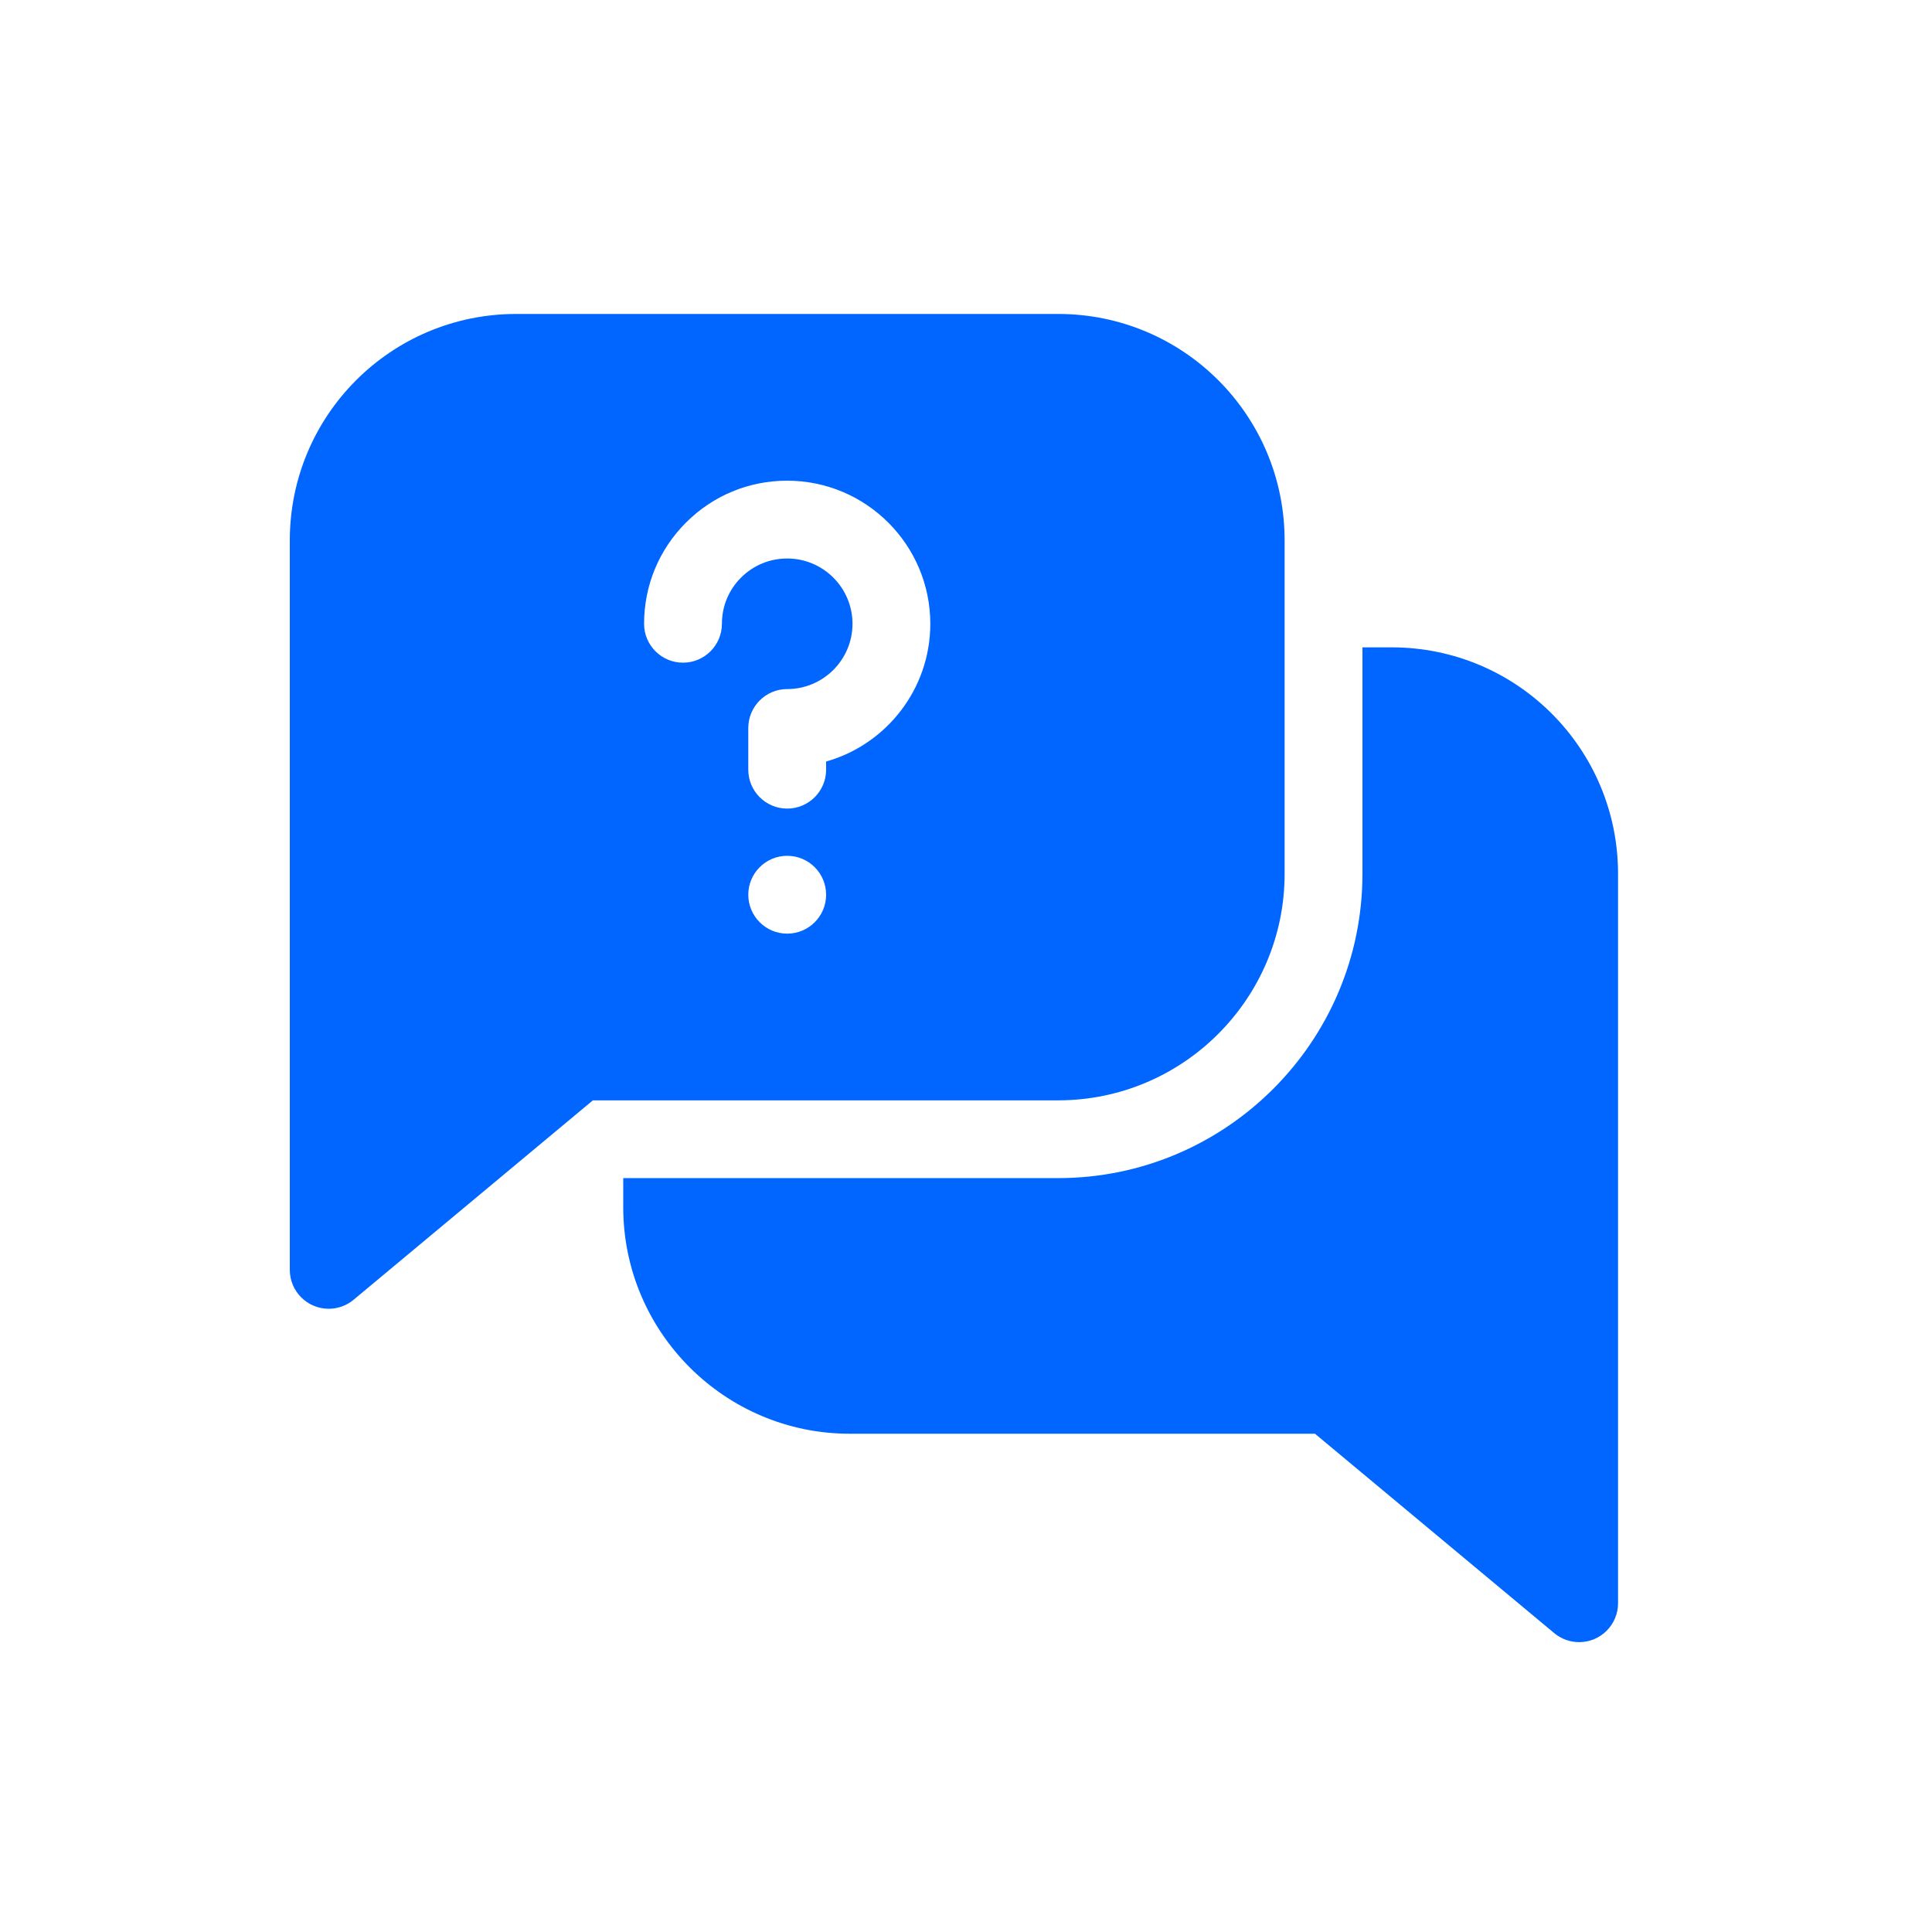
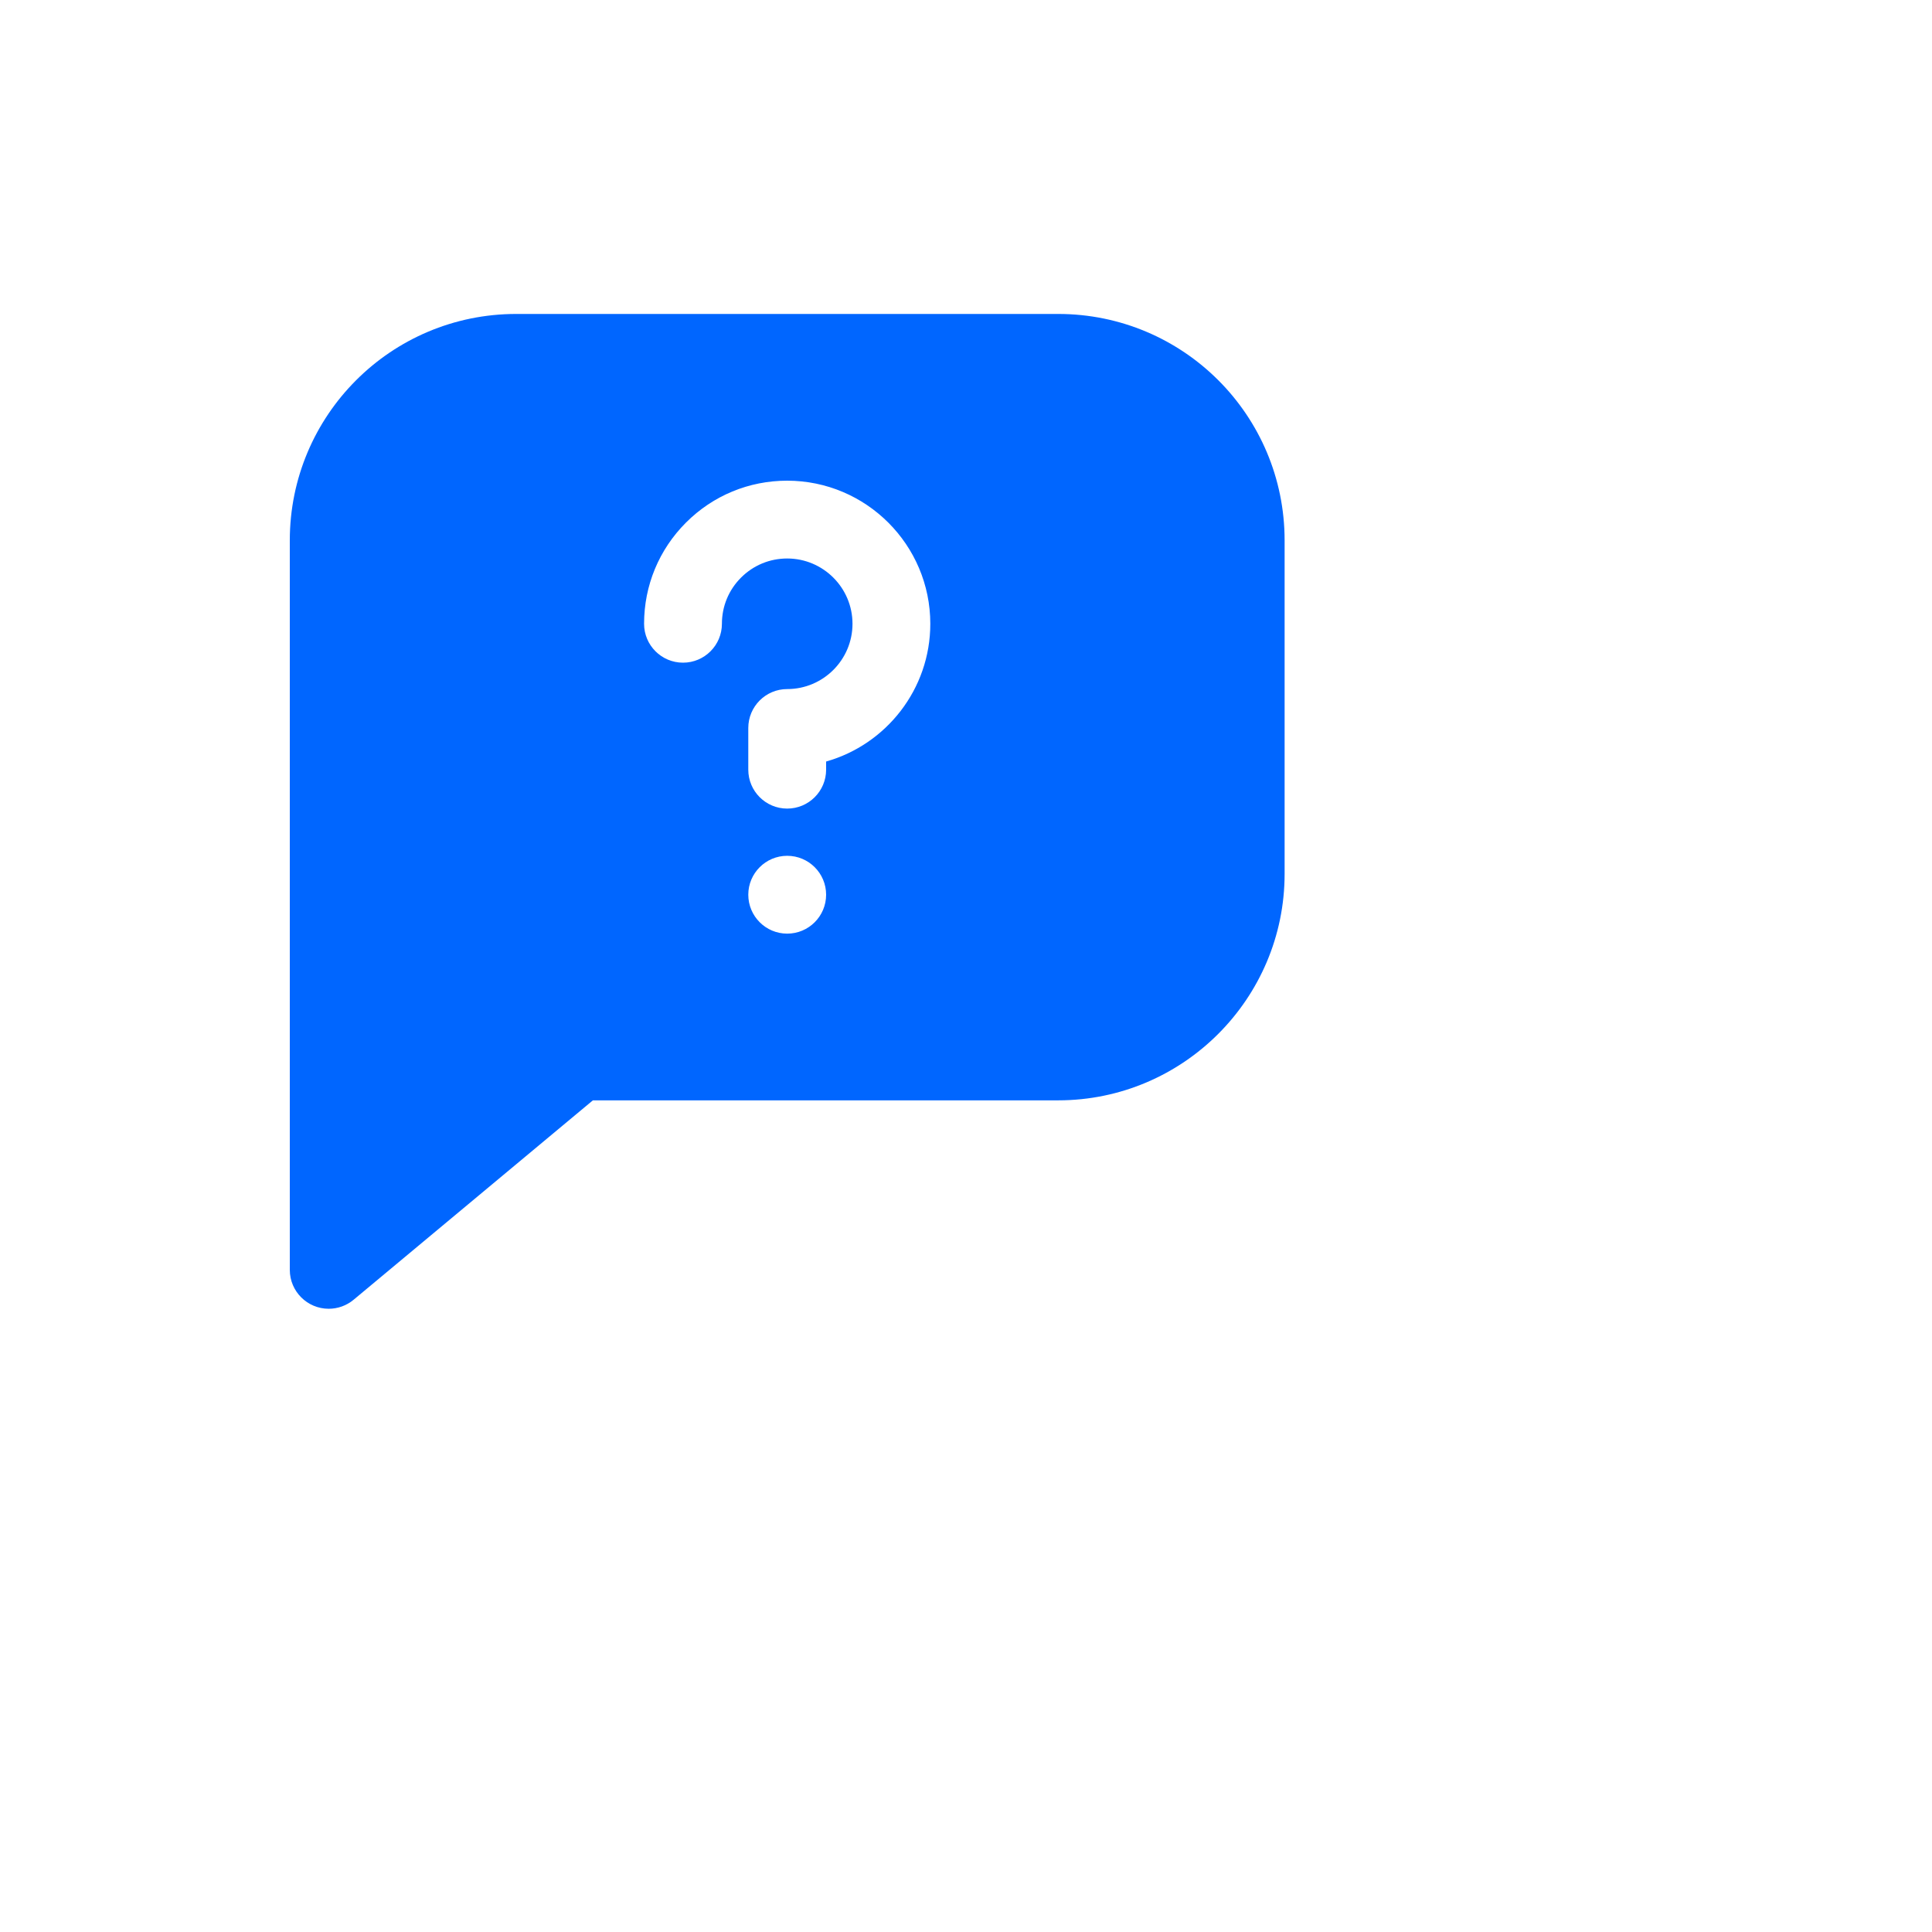
<svg xmlns="http://www.w3.org/2000/svg" width="80" height="80" viewBox="0 0 80 80" fill="none">
-   <path d="M57.622 26.805H56.416V36.183C56.416 43.131 50.763 48.783 43.815 48.783H25.807V49.99C25.807 55.161 30.014 59.368 35.185 59.368H54.45L64.357 67.624C64.652 67.87 65.019 67.998 65.389 67.998C66.275 67.998 67 67.279 67 66.386V36.183C67 31.004 62.81 26.805 57.622 26.805Z" fill="#0066FF" />
  <path d="M53.193 36.185V22.378C53.193 17.19 48.994 13 43.815 13H21.378C16.19 13 12 17.199 12 22.378V52.582C12 53.474 12.725 54.193 13.611 54.193C13.981 54.193 14.348 54.065 14.643 53.819L24.55 45.563H43.815C48.986 45.563 53.193 41.356 53.193 36.185ZM32.596 38.66C31.707 38.66 30.985 37.938 30.985 37.048C30.985 36.159 31.707 35.437 32.596 35.437C33.486 35.437 34.208 36.159 34.208 37.048C34.208 37.938 33.486 38.66 32.596 38.66ZM34.208 31.533V31.871C34.208 32.76 33.486 33.482 32.596 33.482C31.706 33.482 30.985 32.76 30.985 31.871V30.145C30.985 29.255 31.706 28.533 32.596 28.533C34.087 28.533 35.3 27.32 35.3 25.83C35.3 24.339 34.087 23.126 32.596 23.126C31.873 23.126 31.195 23.407 30.684 23.918C30.174 24.428 29.893 25.106 29.893 25.828C29.893 26.718 29.172 27.44 28.282 27.44C27.392 27.44 26.67 26.719 26.67 25.83V25.828C26.67 24.246 27.287 22.758 28.405 21.639C29.524 20.52 31.012 19.904 32.594 19.904C35.864 19.904 38.522 22.562 38.522 25.83C38.522 28.539 36.695 30.83 34.208 31.533Z" fill="#0066FF" />
</svg>